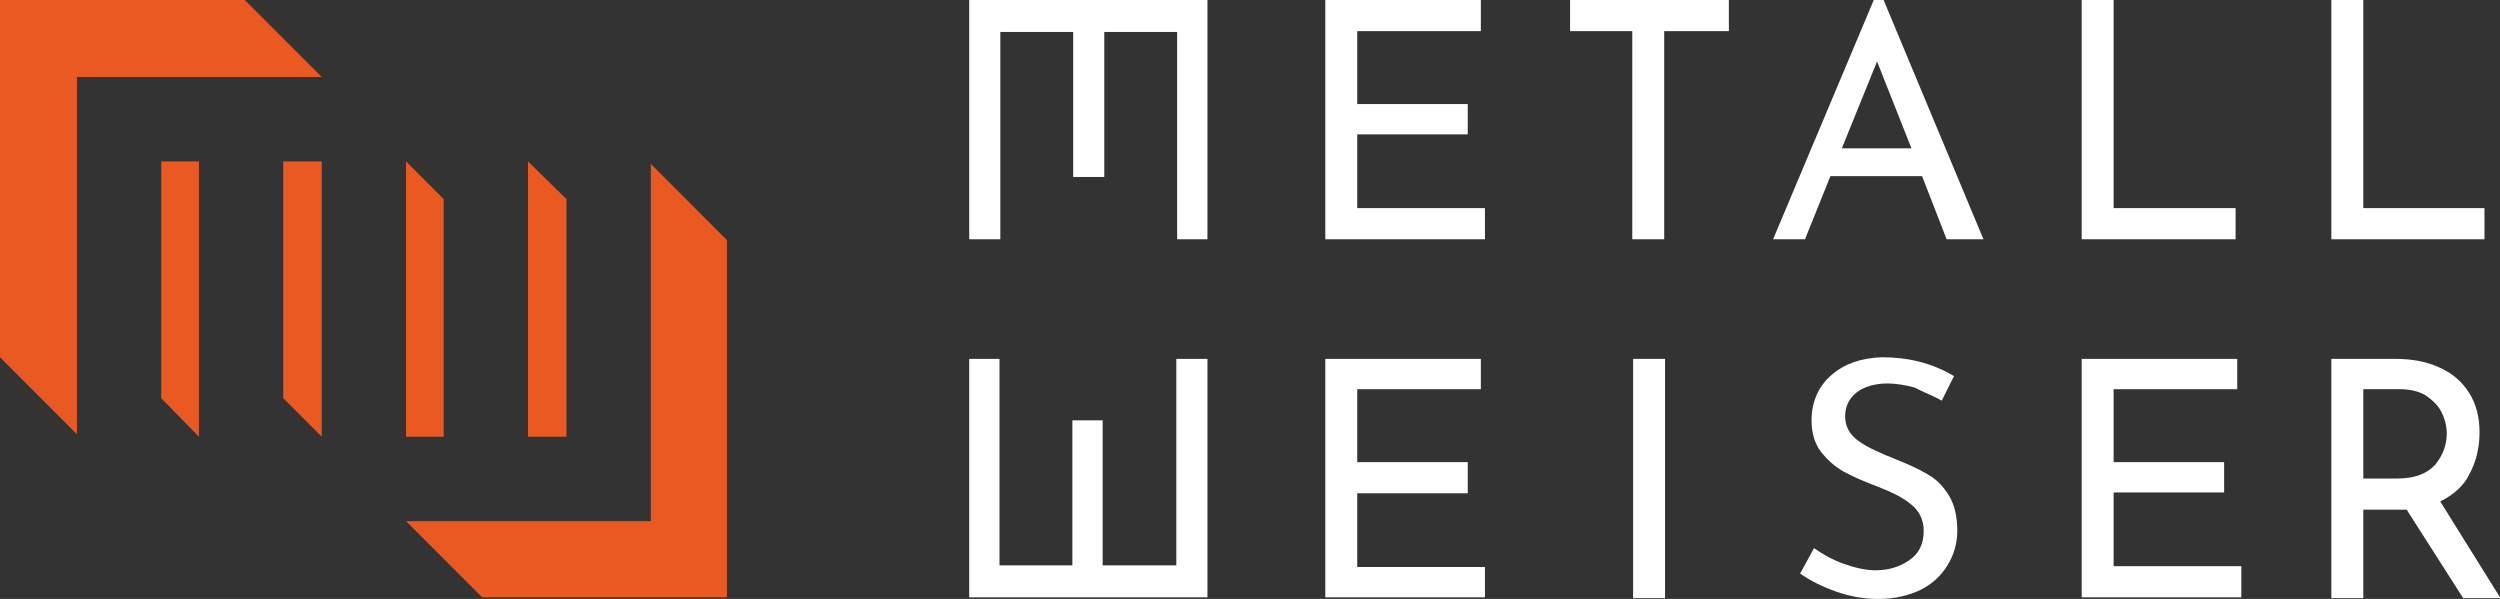
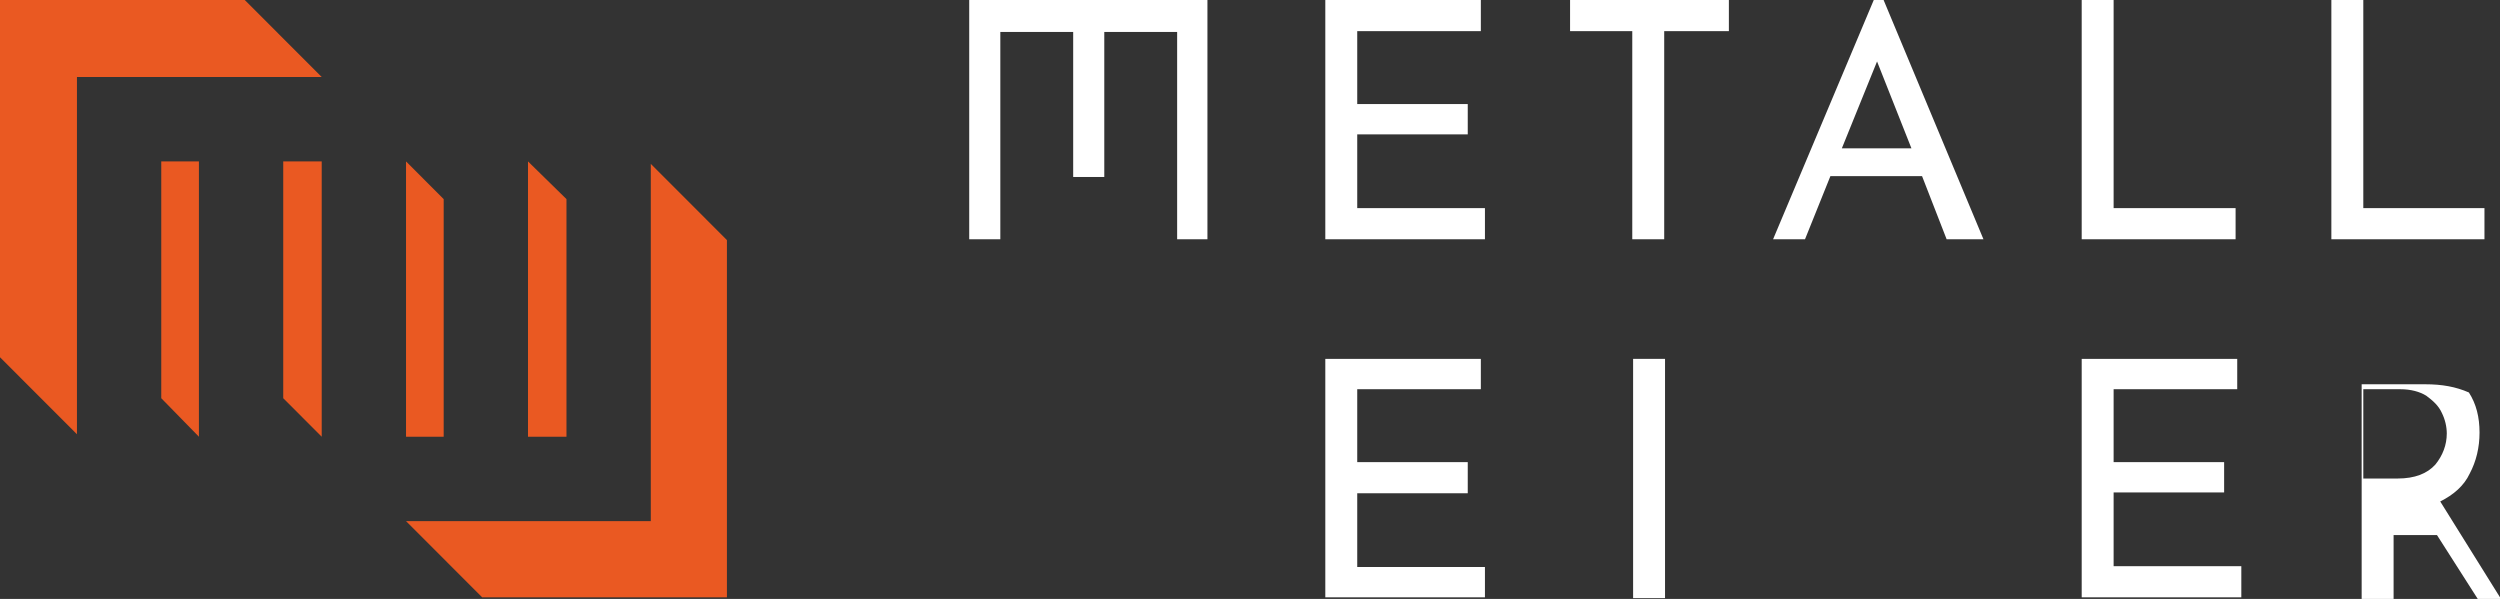
<svg xmlns="http://www.w3.org/2000/svg" version="1.1" id="logo-metall-weiser-inverted" x="0px" y="0px" width="480px" height="115px" viewBox="810 992.5 480 115" xml:space="preserve">
  <rect x="810" y="992.5" width="480" height="115" fill="#333333" stroke="none" />
  <g>
    <polygon fill="#FFFFFF" points="1064.46,992.5 1064.46,1038.438 1095.108,1038.438 1095.108,1032.459 1070.589,1032.459    1070.589,1018.3 1091.807,1018.3 1091.807,1012.479 1070.589,1012.479 1070.589,998.479 1094.321,998.479 1094.321,992.5  " />
    <polygon fill="#FFFFFF" points="1064.46,1061.406 1064.46,1107.186 1095.108,1107.186 1095.108,1101.365 1070.589,1101.365    1070.589,1087.206 1091.807,1087.206 1091.807,1081.229 1070.589,1081.229 1070.589,1067.228 1094.321,1067.228 1094.321,1061.406     " />
    <polygon fill="#FFFFFF" points="996.09,992.5 996.09,1038.438 1002.063,1038.438 1002.063,998.635 1016.051,998.635    1016.051,1026.48 1022.023,1026.48 1022.023,998.635 1036.012,998.635 1036.012,1038.438 1041.827,1038.438 1041.827,992.5  " />
-     <polygon fill="#FFFFFF" points="1041.827,1107.186 1041.827,1061.406 1035.854,1061.406 1035.854,1101.051 1021.709,1101.051    1021.709,1073.205 1015.895,1073.205 1015.895,1101.051 1001.905,1101.051 1001.905,1061.406 996.09,1061.406 996.09,1107.186  " />
    <polygon fill="#FFFFFF" points="1111.454,992.5 1111.454,998.479 1123.397,998.479 1123.397,1038.438 1129.528,1038.438    1129.528,998.479 1141.944,998.479 1141.944,992.5  " />
    <path fill="#FFFFFF" d="M1170.394,1004.299l6.6,16.676h-13.358L1170.394,1004.299z M1169.764,992.5l-19.332,45.938h6.13   l4.873-12.115h17.603l4.715,12.115h7.072L1171.65,992.5H1169.764z" />
    <polygon fill="#FFFFFF" points="1209.686,992.5 1209.686,1038.438 1239.233,1038.438 1239.233,1032.459 1215.814,1032.459    1215.814,992.5  " />
    <polygon fill="#FFFFFF" points="1257.622,992.5 1257.622,1038.438 1287.016,1038.438 1287.016,1032.459 1263.754,1032.459    1263.754,992.5  " />
    <polygon fill="#FFFFFF" points="1209.686,1061.406 1209.686,1107.186 1240.334,1107.186 1240.334,1101.209 1215.814,1101.209    1215.814,1087.049 1237.033,1087.049 1237.033,1081.229 1215.814,1081.229 1215.814,1067.228 1239.547,1067.228 1239.547,1061.406     " />
    <rect x="1123.556" y="1061.406" fill="#FFFFFF" width="6.13" height="45.938" />
-     <path fill="#FFFFFF" d="M1182.809,1069.43l2.358-4.721c-4.244-2.516-8.801-3.616-13.831-3.616c-4.086,0.156-7.23,1.258-9.745,3.459   c-2.515,2.204-3.772,5.192-3.772,8.653c0,2.518,0.63,4.562,1.887,6.136c1.258,1.573,2.673,2.831,4.4,3.775   c1.73,0.943,3.93,1.888,6.444,2.831c2.829,1.102,5.03,2.203,6.444,3.462c1.572,1.259,2.357,2.989,2.357,5.035   c0,2.517-0.943,4.404-2.829,5.662c-1.886,1.259-3.929,1.889-6.444,1.889c-1.887,0-3.929-0.474-6.129-1.261   c-2.201-0.784-4.086-1.886-5.658-2.988l-2.673,4.877c2.043,1.417,4.245,2.519,6.915,3.462c2.673,0.945,5.346,1.415,8.174,1.415   c2.986,0,5.659-0.628,8.016-1.73c2.2-1.102,3.93-2.673,5.186-4.719c1.259-2.045,1.886-4.247,1.886-6.606   c0-2.676-0.47-4.878-1.57-6.767c-1.101-1.73-2.358-3.146-4.087-4.089c-1.57-0.945-3.614-1.889-5.972-2.833   c-3.144-1.259-5.658-2.359-7.387-3.619c-1.729-1.259-2.516-2.831-2.516-4.719s0.786-3.461,2.202-4.563   c1.414-1.1,3.457-1.73,5.97-1.73c1.572,0,3.458,0.314,5.188,0.787C1179.352,1067.855,1181.237,1068.485,1182.809,1069.43" />
-     <path fill="#FFFFFF" d="M1290,1107.186l-11.475-18.405c2.515-1.258,4.559-2.99,5.658-5.349c1.258-2.36,1.887-5.035,1.887-7.866   c0-2.989-0.629-5.507-2.042-7.71c-1.415-2.201-3.302-3.775-5.816-4.875c-2.515-1.103-5.187-1.574-8.331-1.574h-12.259v45.938h6.132   v-16.991h6.756c0.628,0,1.258,0,1.572,0l10.846,16.991H1290V1107.186z M1270.352,1084.375h-6.598v-17.147h7.07   c2.043,0,3.771,0.472,5.029,1.258c1.259,0.944,2.358,1.888,2.986,3.304c0.629,1.258,0.943,2.676,0.943,3.934   c0,2.202-0.785,4.247-2.199,5.978C1276.012,1083.432,1273.654,1084.375,1270.352,1084.375" />
+     <path fill="#FFFFFF" d="M1290,1107.186l-11.475-18.405c2.515-1.258,4.559-2.99,5.658-5.349c1.258-2.36,1.887-5.035,1.887-7.866   c0-2.989-0.629-5.507-2.042-7.71c-2.515-1.103-5.187-1.574-8.331-1.574h-12.259v45.938h6.132   v-16.991h6.756c0.628,0,1.258,0,1.572,0l10.846,16.991H1290V1107.186z M1270.352,1084.375h-6.598v-17.147h7.07   c2.043,0,3.771,0.472,5.029,1.258c1.259,0.944,2.358,1.888,2.986,3.304c0.629,1.258,0.943,2.676,0.943,3.934   c0,2.202-0.785,4.247-2.199,5.978C1276.012,1083.432,1273.654,1084.375,1270.352,1084.375" />
  </g>
  <g>
    <polygon fill="#EA5922" points="810,992.5 810,1061.093 824.774,1075.878 824.774,1007.287 871.768,1007.287 856.994,992.5  " />
    <polygon fill="#EA5922" points="934.952,1092.557 887.958,1092.557 902.574,1107.186 949.569,1107.186 949.569,1038.595    934.952,1023.964  " />
    <polygon fill="#EA5922" points="840.963,1023.492 840.963,1068.957 848.192,1076.352 848.192,1023.492  " />
    <polygon fill="#EA5922" points="864.381,1023.492 864.381,1068.957 871.768,1076.352 871.768,1023.492  " />
    <polygon fill="#EA5922" points="887.958,1023.492 887.958,1076.352 895.187,1076.352 895.187,1030.728  " />
    <polygon fill="#EA5922" points="911.375,1023.492 911.375,1076.352 918.763,1076.352 918.763,1030.728  " />
  </g>
</svg>